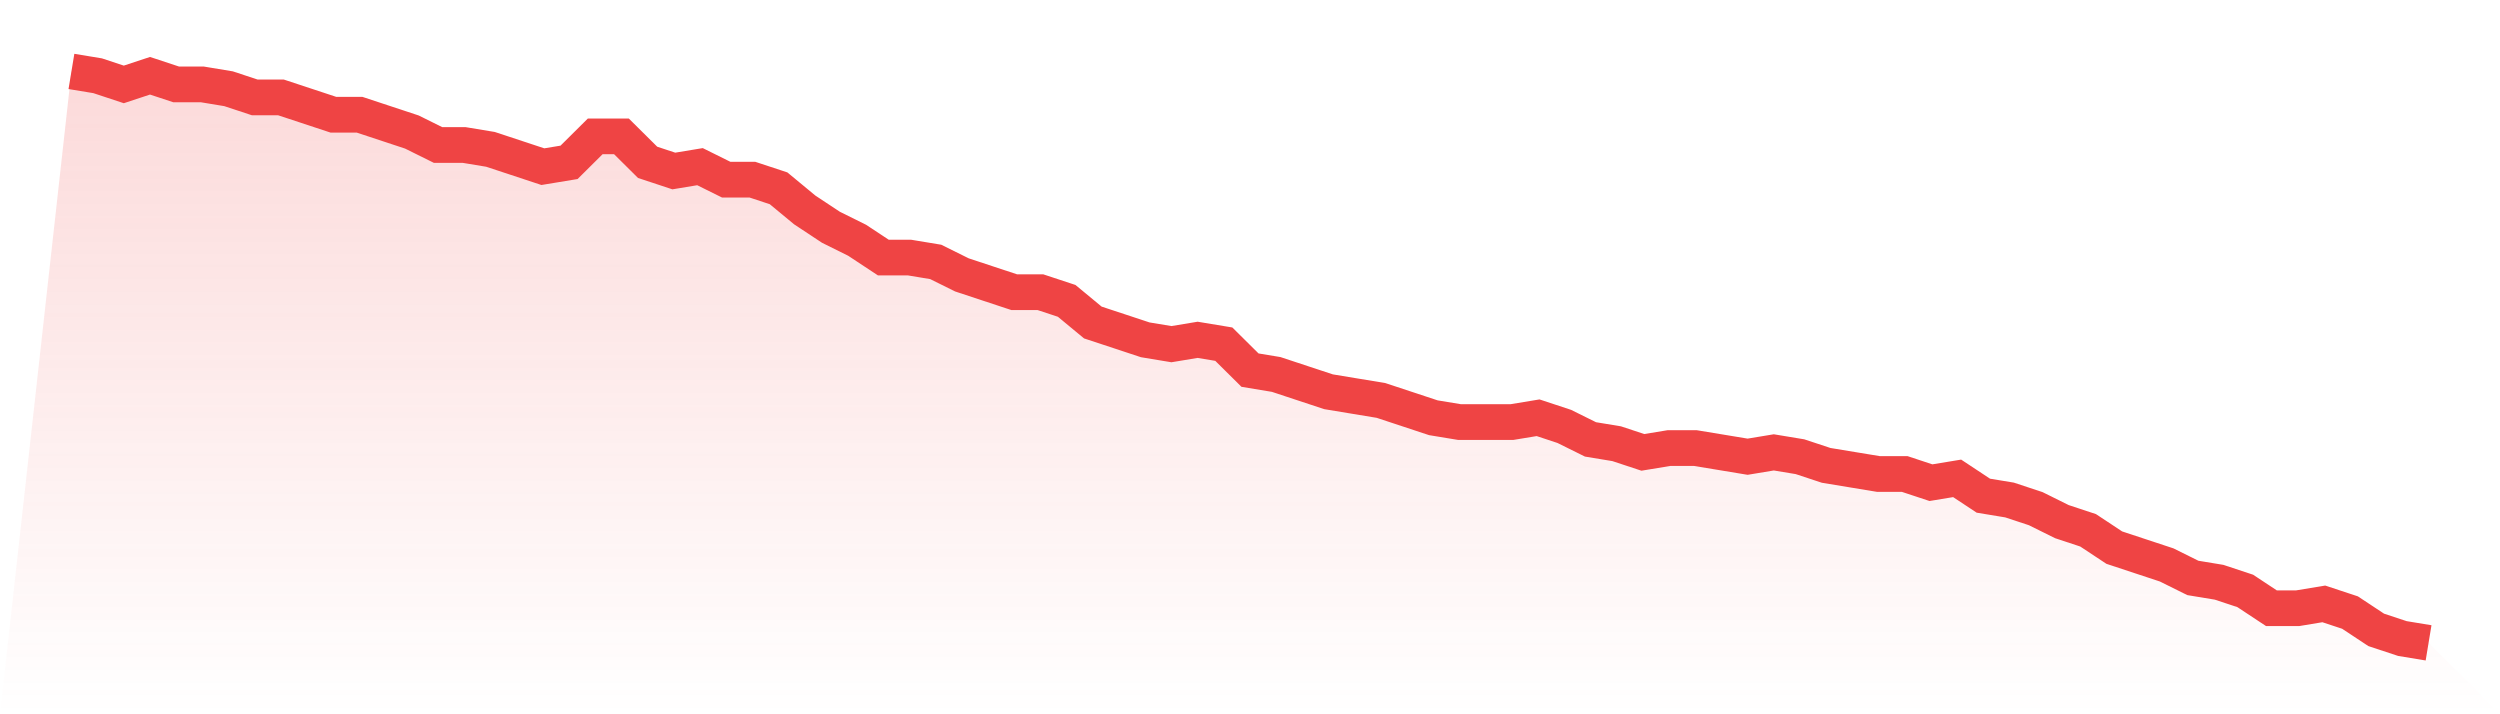
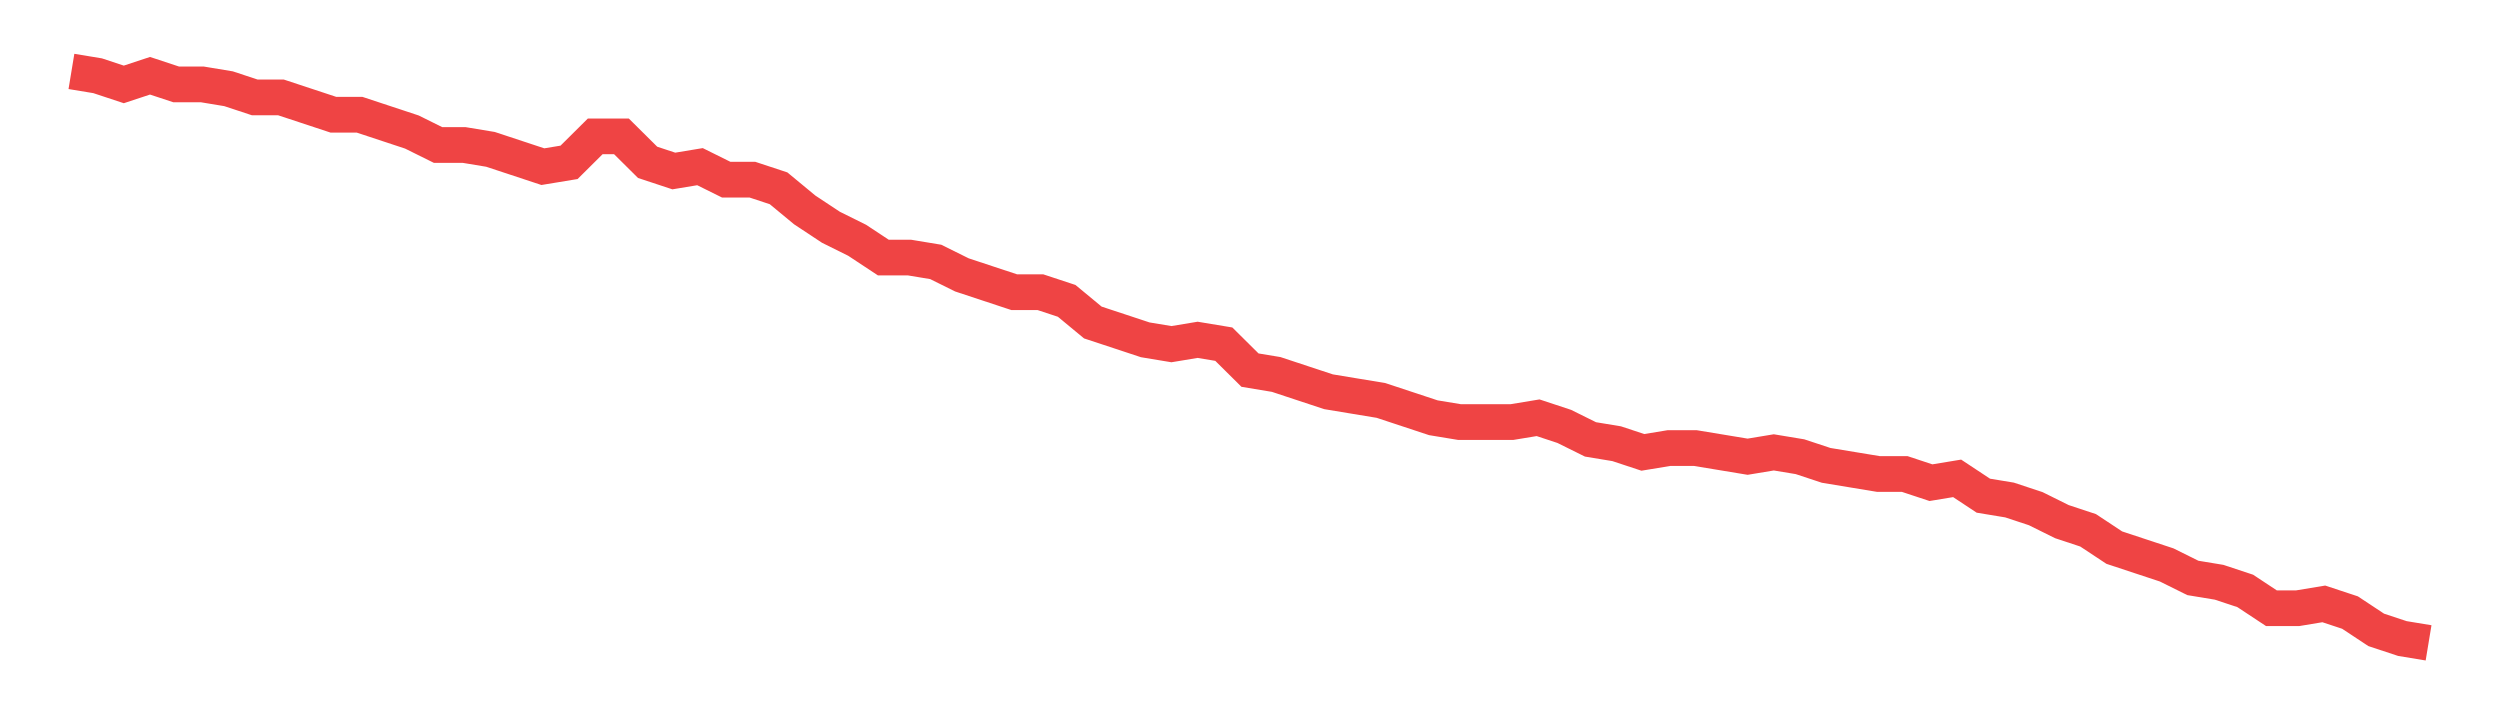
<svg xmlns="http://www.w3.org/2000/svg" viewBox="0 0 140 40">
  <defs>
    <linearGradient id="gradient" x1="0" x2="0" y1="0" y2="1">
      <stop offset="0%" stop-color="#ef4444" stop-opacity="0.2" />
      <stop offset="100%" stop-color="#ef4444" stop-opacity="0" />
    </linearGradient>
  </defs>
-   <path d="M4,4 L4,4 L5.467,4.242 L6.933,4.727 L8.4,4.242 L9.867,4.727 L11.333,4.727 L12.8,4.97 L14.267,5.455 L15.733,5.455 L17.2,5.939 L18.667,6.424 L20.133,6.424 L21.6,6.909 L23.067,7.394 L24.533,8.121 L26,8.121 L27.467,8.364 L28.933,8.848 L30.4,9.333 L31.867,9.091 L33.333,7.636 L34.8,7.636 L36.267,9.091 L37.733,9.576 L39.2,9.333 L40.667,10.061 L42.133,10.061 L43.6,10.545 L45.067,11.758 L46.533,12.727 L48,13.455 L49.467,14.424 L50.933,14.424 L52.4,14.667 L53.867,15.394 L55.333,15.879 L56.8,16.364 L58.267,16.364 L59.733,16.848 L61.2,18.061 L62.667,18.545 L64.133,19.03 L65.6,19.273 L67.067,19.03 L68.533,19.273 L70,20.727 L71.467,20.97 L72.933,21.455 L74.4,21.939 L75.867,22.182 L77.333,22.424 L78.8,22.909 L80.267,23.394 L81.733,23.636 L83.2,23.636 L84.667,23.636 L86.133,23.394 L87.6,23.879 L89.067,24.606 L90.533,24.848 L92,25.333 L93.467,25.091 L94.933,25.091 L96.4,25.333 L97.867,25.576 L99.333,25.333 L100.8,25.576 L102.267,26.061 L103.733,26.303 L105.2,26.545 L106.667,26.545 L108.133,27.03 L109.6,26.788 L111.067,27.758 L112.533,28 L114,28.485 L115.467,29.212 L116.933,29.697 L118.4,30.667 L119.867,31.152 L121.333,31.636 L122.8,32.364 L124.267,32.606 L125.733,33.091 L127.2,34.061 L128.667,34.061 L130.133,33.818 L131.6,34.303 L133.067,35.273 L134.533,35.758 L136,36 L140,40 L0,40 z" fill="url(#gradient)" />
  <path d="M4,4 L4,4 L5.467,4.242 L6.933,4.727 L8.4,4.242 L9.867,4.727 L11.333,4.727 L12.8,4.97 L14.267,5.455 L15.733,5.455 L17.2,5.939 L18.667,6.424 L20.133,6.424 L21.6,6.909 L23.067,7.394 L24.533,8.121 L26,8.121 L27.467,8.364 L28.933,8.848 L30.4,9.333 L31.867,9.091 L33.333,7.636 L34.8,7.636 L36.267,9.091 L37.733,9.576 L39.2,9.333 L40.667,10.061 L42.133,10.061 L43.6,10.545 L45.067,11.758 L46.533,12.727 L48,13.455 L49.467,14.424 L50.933,14.424 L52.4,14.667 L53.867,15.394 L55.333,15.879 L56.8,16.364 L58.267,16.364 L59.733,16.848 L61.2,18.061 L62.667,18.545 L64.133,19.03 L65.6,19.273 L67.067,19.03 L68.533,19.273 L70,20.727 L71.467,20.97 L72.933,21.455 L74.4,21.939 L75.867,22.182 L77.333,22.424 L78.8,22.909 L80.267,23.394 L81.733,23.636 L83.2,23.636 L84.667,23.636 L86.133,23.394 L87.6,23.879 L89.067,24.606 L90.533,24.848 L92,25.333 L93.467,25.091 L94.933,25.091 L96.4,25.333 L97.867,25.576 L99.333,25.333 L100.8,25.576 L102.267,26.061 L103.733,26.303 L105.2,26.545 L106.667,26.545 L108.133,27.03 L109.6,26.788 L111.067,27.758 L112.533,28 L114,28.485 L115.467,29.212 L116.933,29.697 L118.4,30.667 L119.867,31.152 L121.333,31.636 L122.8,32.364 L124.267,32.606 L125.733,33.091 L127.2,34.061 L128.667,34.061 L130.133,33.818 L131.6,34.303 L133.067,35.273 L134.533,35.758 L136,36" fill="none" stroke="#ef4444" stroke-width="2" />
</svg>